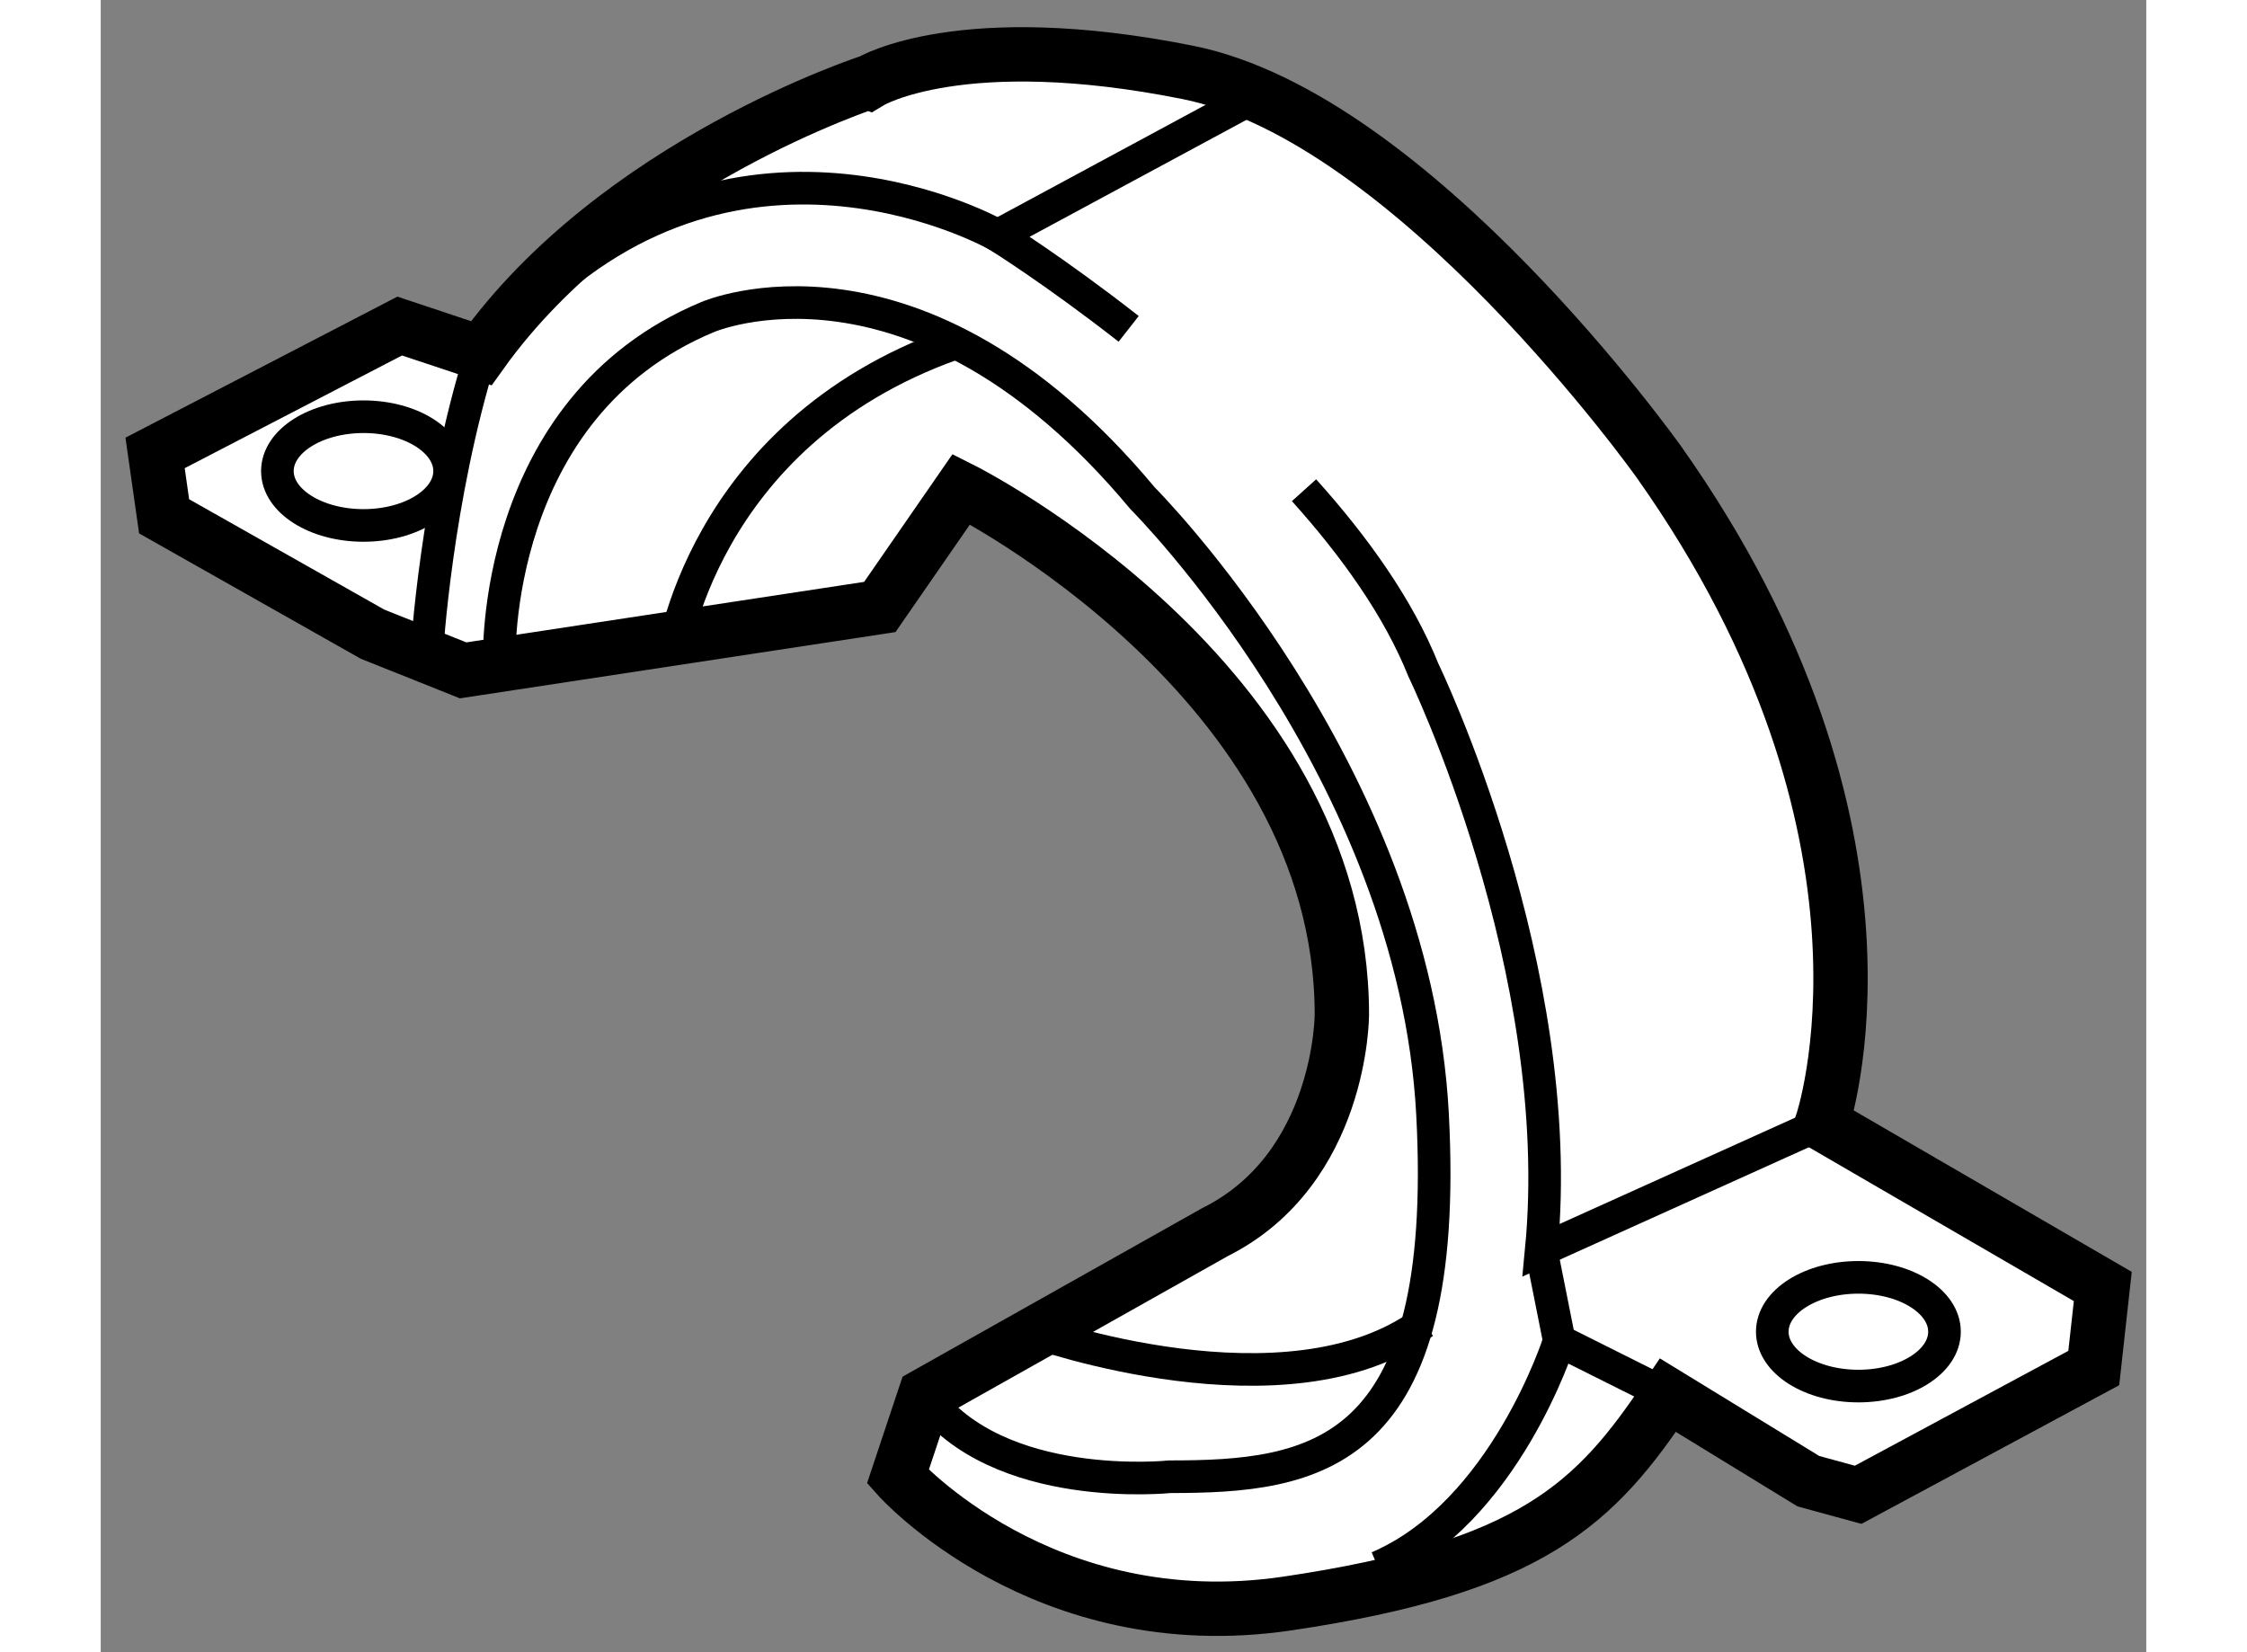
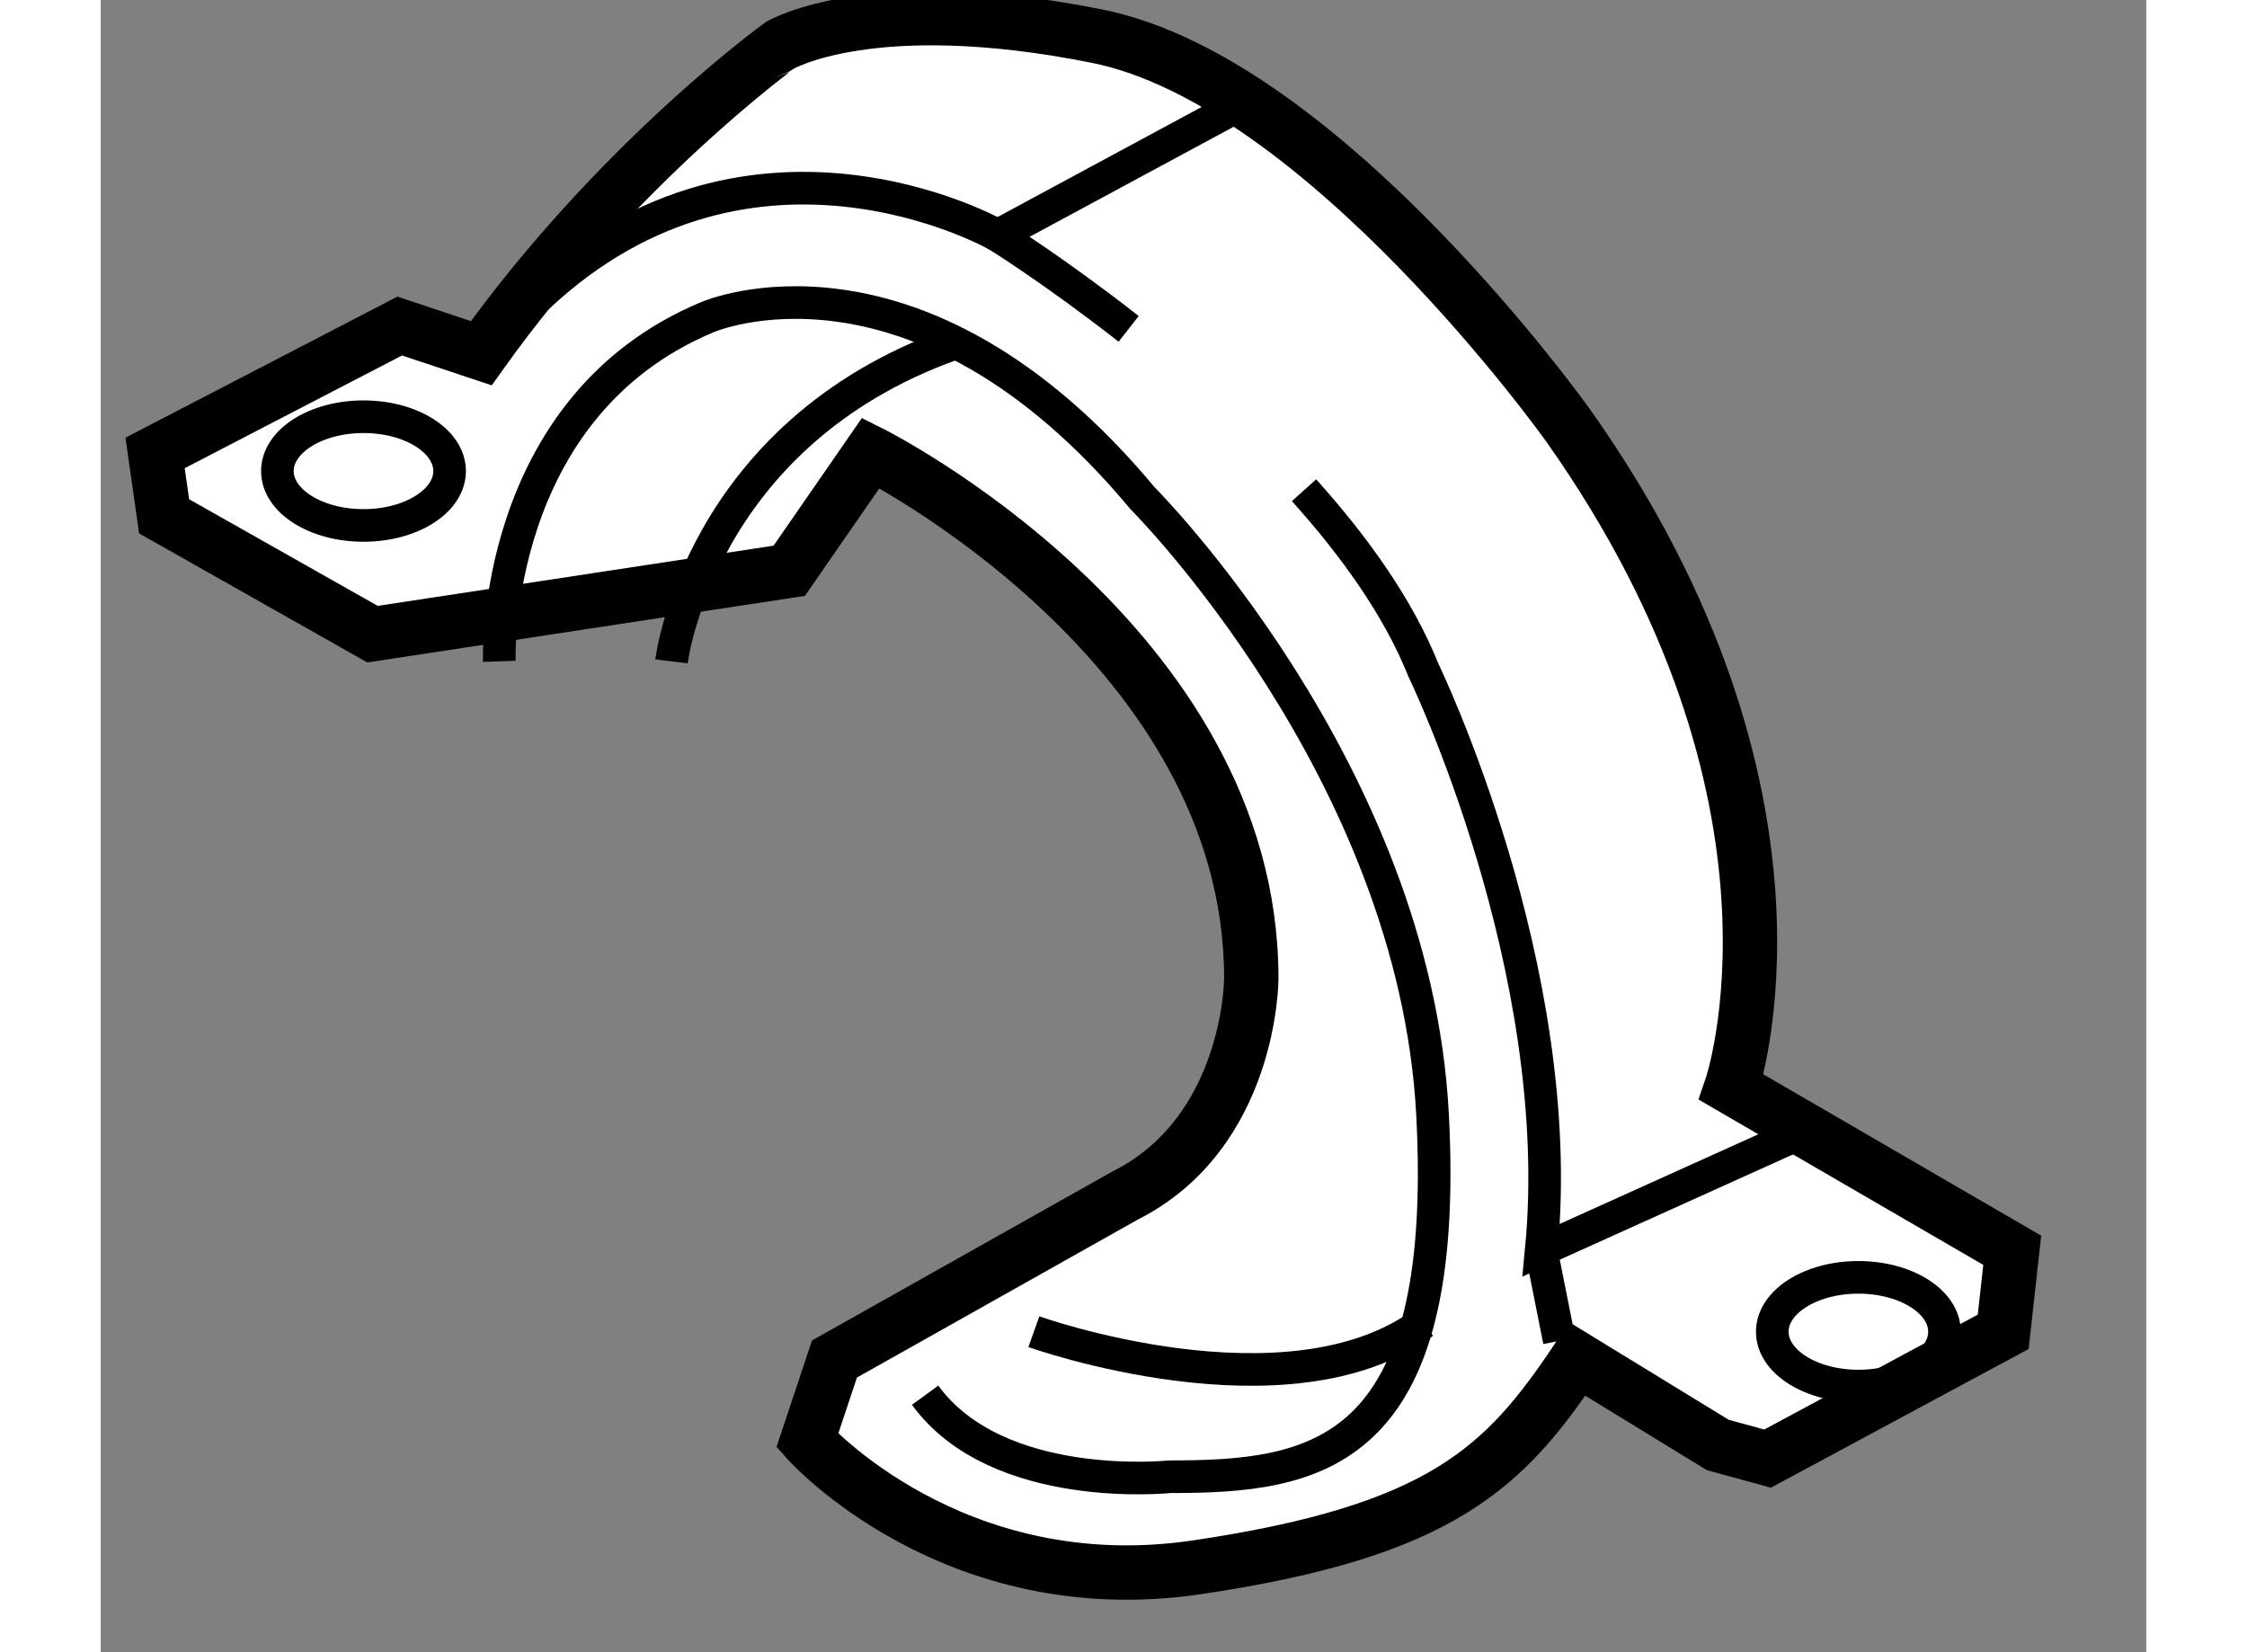
<svg xmlns="http://www.w3.org/2000/svg" version="1.1" x="0px" y="0px" width="244.8px" height="180px" viewBox="94.417 117.126 18.815 15.197" enable-background="new 0 0 244.8 180" xml:space="preserve">
  <rect x="94.417" y="117.126" width="18.815" height="15.197" fill="#808080" stroke="none" />
  <g>
-     <path fill="#FFFFFF" stroke="#000000" stroke-width="0.5" d="M97.917,120.375l-0.75-0.25l-2.25,1.167L95,121.875l1.917,1.084    l0.833,0.333l3.833-0.583l0.75-1.084c0,0,3.5,1.751,3.5,4.834c0,0,0,1.417-1.167,2l-2.667,1.5l-0.25,0.75    c0,0,1.333,1.499,3.583,1.166s2.833-0.916,3.5-1.916l1.292,0.791l0.458,0.125l2.167-1.166l0.083-0.75l-2.583-1.5    c0,0,0.917-2.668-1.5-6.084c0,0-2.25-3.166-4.333-3.583s-2.917,0.083-2.917,0.083S99.167,118.625,97.917,120.375z" />
-     <path fill="none" stroke="#000000" stroke-width="0.3" d="M108.833,129.959l-1-0.5c0,0-0.5,1.583-1.667,2.083" />
+     <path fill="#FFFFFF" stroke="#000000" stroke-width="0.5" d="M97.917,120.375l-0.75-0.25l-2.25,1.167L95,121.875l1.917,1.084    l3.833-0.583l0.75-1.084c0,0,3.5,1.751,3.5,4.834c0,0,0,1.417-1.167,2l-2.667,1.5l-0.25,0.75    c0,0,1.333,1.499,3.583,1.166s2.833-0.916,3.5-1.916l1.292,0.791l0.458,0.125l2.167-1.166l0.083-0.75l-2.583-1.5    c0,0,0.917-2.668-1.5-6.084c0,0-2.25-3.166-4.333-3.583s-2.917,0.083-2.917,0.083S99.167,118.625,97.917,120.375z" />
    <path fill="none" stroke="#000000" stroke-width="0.3" d="M98.083,123.209c0,0-0.083-2.334,1.917-3.167c0,0,1.917-0.833,4,1.667    c0,0,2.5,2.499,2.667,5.666s-1.084,3.334-2.417,3.334c0,0-1.583,0.167-2.25-0.75" />
-     <path fill="none" stroke="#000000" stroke-width="0.3" d="M97.417,123.125c0,0,0.083-1.417,0.5-2.75" />
    <path fill="none" stroke="#000000" stroke-width="0.3" d="M105.485,121.635c0.463,0.515,0.868,1.079,1.099,1.657    c0,0,1.333,2.749,1.083,5.333l2.583-1.166" />
    <path fill="none" stroke="#000000" stroke-width="0.3" d="M105.063,118l-2.396,1.292c0,0,0.527,0.328,1.205,0.859" />
    <line fill="none" stroke="#000000" stroke-width="0.3" x1="107.833" y1="129.459" x2="107.667" y2="128.625" />
    <ellipse fill="none" stroke="#000000" stroke-width="0.3" cx="110.584" cy="129.375" rx="0.792" ry="0.5" />
    <ellipse fill="none" stroke="#000000" stroke-width="0.3" cx="96.834" cy="121.459" rx="0.792" ry="0.5" />
    <path fill="none" stroke="#000000" stroke-width="0.3" d="M102.667,119.292c0,0-2.333-1.333-4.333,0.667" />
    <path fill="none" stroke="#000000" stroke-width="0.3" d="M103,129.375c0,0,2.333,0.834,3.583-0.083" />
    <path fill="none" stroke="#000000" stroke-width="0.3" d="M99.667,123.209c0,0,0.25-2.083,2.583-2.917" />
  </g>
</svg>